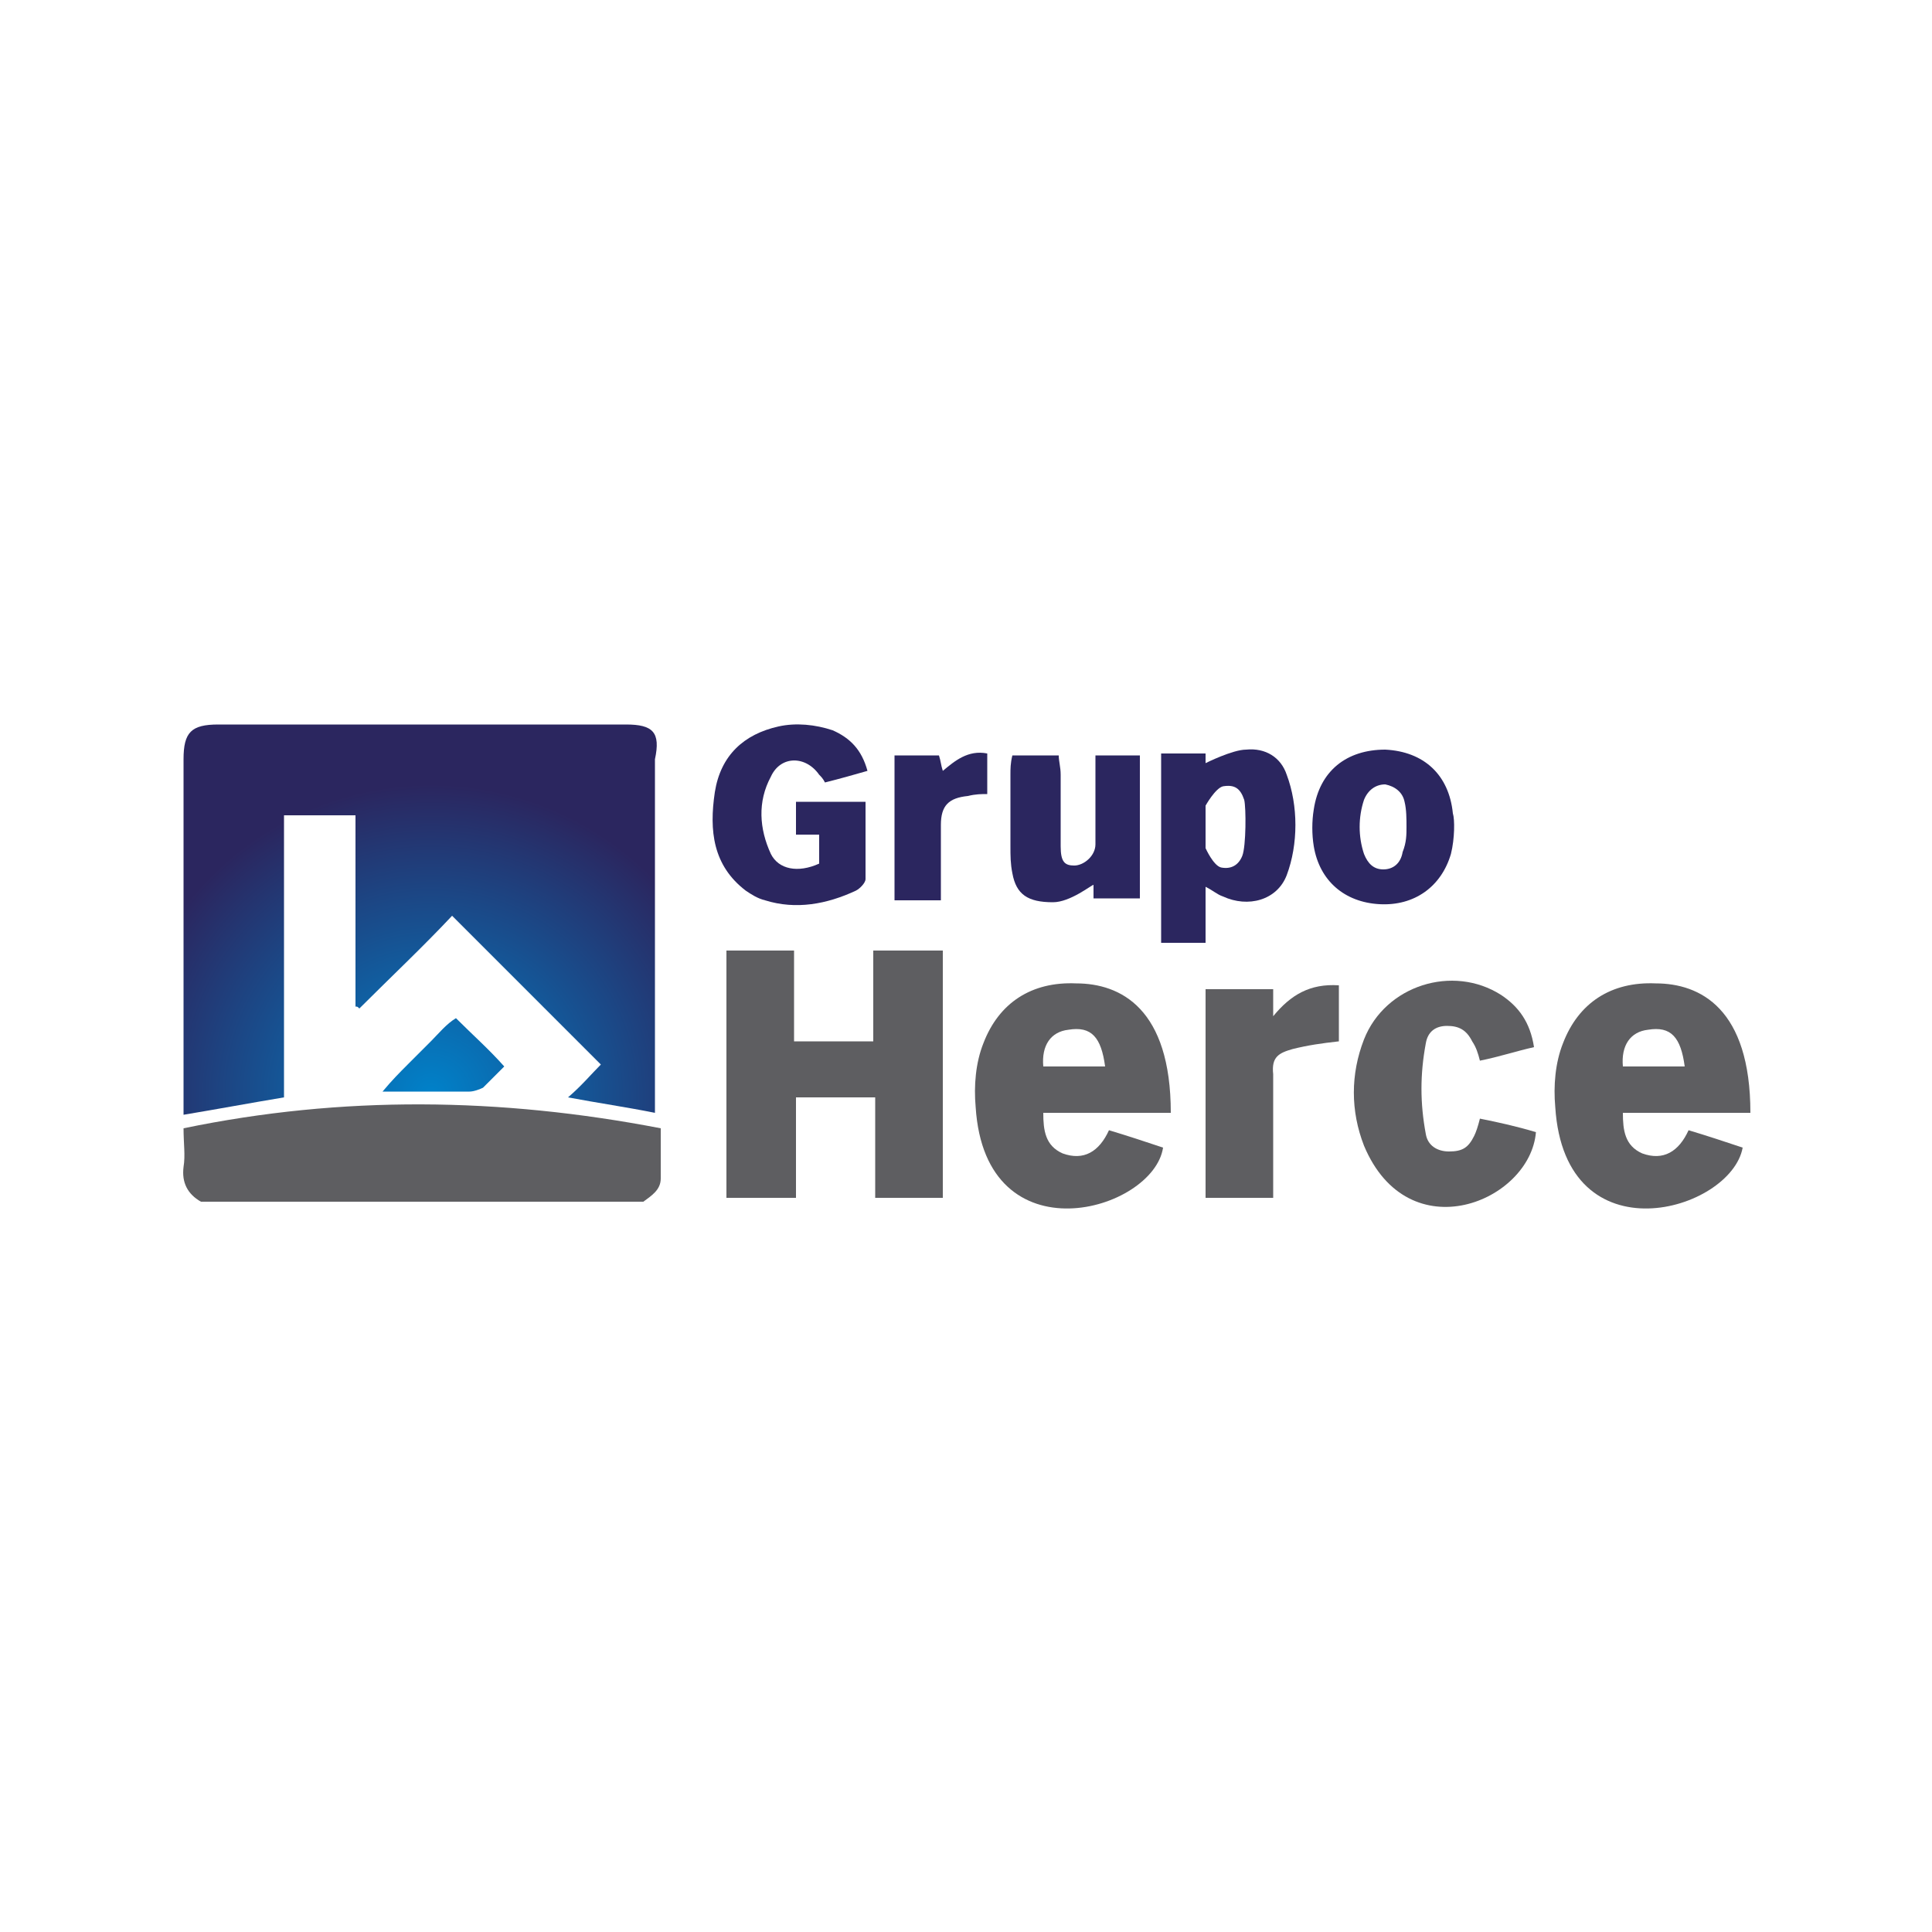
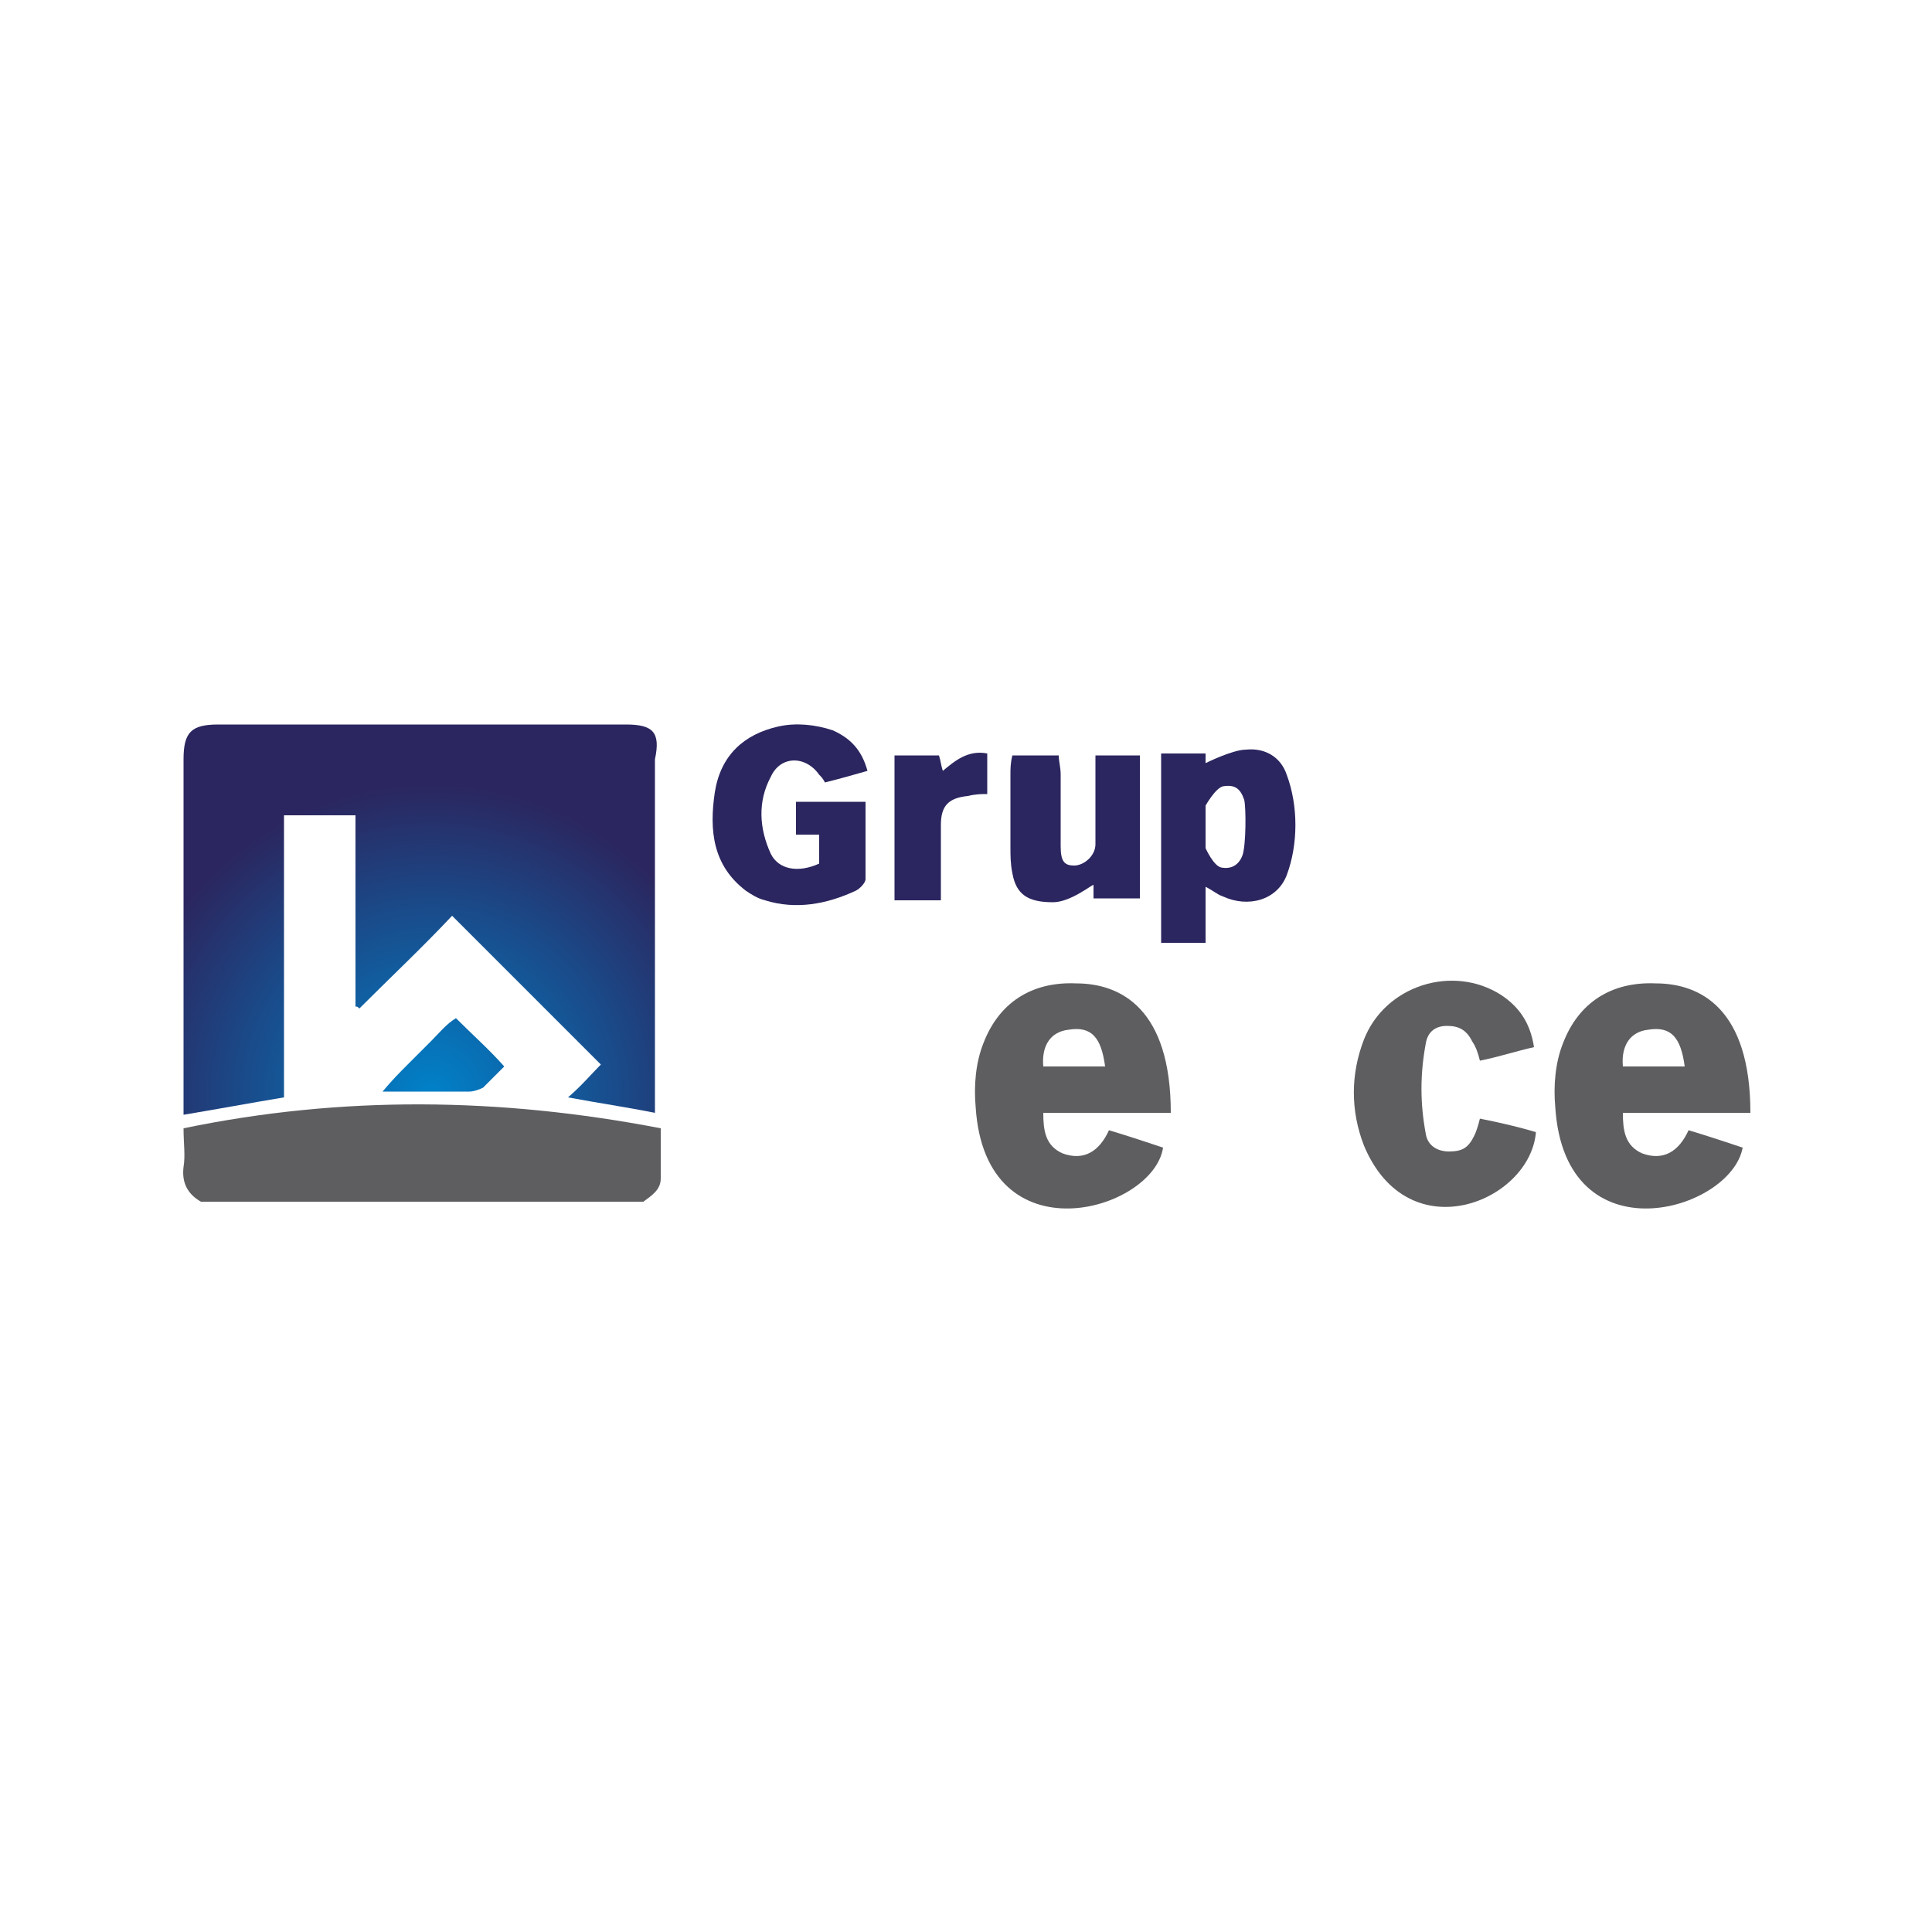
<svg xmlns="http://www.w3.org/2000/svg" version="1.1" id="Capa_1" x="0px" y="0px" viewBox="0 0 100 100" style="enable-background:new 0 0 100 100;" xml:space="preserve">
  <style type="text/css">
	.st0{fill:#5E5E61;}
	.st1{fill:#2B265F;}
	.st2{fill:url(#SVGID_1_);}
</style>
  <g>
    <path class="st0" d="M10.4,62.2c-0.7-0.4-1-1-0.9-1.8c0.1-0.6,0-1.2,0-2c8.2-1.7,16.4-1.6,24.7,0c0,0.9,0,1.7,0,2.6   c0,0.6-0.5,0.9-0.9,1.2C25.6,62.2,18,62.2,10.4,62.2z" />
    <path class="st0" d="M80.5,57.3c-0.1-1.1,0-2.3,0.4-3.3c0.8-2.1,2.5-3.2,4.8-3.1c2.3,0,4.9,1.3,4.9,6.7c-1.1,0-2.2,0-3.3,0   c-1.1,0-2.2,0-3.3,0c0,0.9,0.1,1.7,1,2.1c1.1,0.4,1.9-0.1,2.4-1.2c1,0.3,1.9,0.6,2.8,0.9C89.6,62.7,81,65.2,80.5,57.3z M87.2,55.2   c-0.2-1.5-0.7-2.1-1.9-1.9c-0.9,0.1-1.4,0.8-1.3,1.9C85.1,55.2,86.1,55.2,87.2,55.2z" />
-     <path class="st0" d="M50.5,57.3c-0.1-1.1,0-2.3,0.4-3.3c0.8-2.1,2.5-3.2,4.8-3.1c2.3,0,4.9,1.3,4.9,6.7c-1.1,0-2.2,0-3.3,0   c-1.1,0-2.2,0-3.3,0c0,0.9,0.1,1.7,1,2.1c1.1,0.4,1.9-0.1,2.4-1.2c1,0.3,1.9,0.6,2.8,0.9C59.7,62.7,51,65.2,50.5,57.3z M57.2,55.2   c-0.2-1.5-0.7-2.1-1.9-1.9c-0.9,0.1-1.4,0.8-1.3,1.9C55.1,55.2,56.1,55.2,57.2,55.2z" />
+     <path class="st0" d="M50.5,57.3c-0.1-1.1,0-2.3,0.4-3.3c0.8-2.1,2.5-3.2,4.8-3.1c2.3,0,4.9,1.3,4.9,6.7c-1.1,0-2.2,0-3.3,0   c-1.1,0-2.2,0-3.3,0c0,0.9,0.1,1.7,1,2.1c1.1,0.4,1.9-0.1,2.4-1.2c1,0.3,1.9,0.6,2.8,0.9C59.7,62.7,51,65.2,50.5,57.3z M57.2,55.2   c-0.2-1.5-0.7-2.1-1.9-1.9c-0.9,0.1-1.4,0.8-1.3,1.9z" />
    <path class="st0" d="M70.6,59.3c-0.7-1.8-0.7-3.7,0-5.5c1.1-2.8,4.6-3.9,7.1-2.3c0.9,0.6,1.5,1.4,1.7,2.7c-0.9,0.2-1.8,0.5-2.8,0.7   c-0.1-0.4-0.2-0.7-0.4-1c-0.3-0.6-0.7-0.8-1.3-0.8c-0.6,0-1,0.3-1.1,0.9c-0.3,1.6-0.3,3.1,0,4.7c0.1,0.6,0.6,0.9,1.2,0.9   c0.7,0,1-0.2,1.3-0.8c0.1-0.2,0.2-0.5,0.3-0.9c1,0.2,1.9,0.4,2.9,0.7C79.2,62.2,72.9,64.8,70.6,59.3z" />
-     <path class="st0" d="M37.6,49.2c1.2,0,2.3,0,3.5,0c0,1.6,0,3.1,0,4.7c1.4,0,2.7,0,4.1,0c0-1.5,0-3.1,0-4.7c1.3,0,2.4,0,3.6,0   c0,4.3,0,8.5,0,12.8c-1.2,0-2.3,0-3.5,0c0-1.8,0-3.5,0-5.2c-1.4,0-2.7,0-4.1,0c0,1.8,0,3.5,0,5.2c-1.2,0-2.4,0-3.6,0   C37.6,57.7,37.6,53.5,37.6,49.2z" />
-     <path class="st0" d="M69.3,53.9c-0.9,0.1-1.6,0.2-2.4,0.4c-0.7,0.2-1.1,0.4-1,1.3v6.4c-1.1,0-2.3,0-3.5,0c0-0.1,0-7.1,0-10.8   c1.2,0,2.4,0,3.5,0v1.4c0.9-1.1,1.9-1.7,3.4-1.6C69.3,52,69.3,53,69.3,53.9z" />
    <path class="st1" d="M42.4,43.2h-1.2c0-0.6,0-1.1,0-1.7c1.2,0,2.3,0,3.6,0c0,1.4,0,2.7,0,4c0,0.2-0.3,0.5-0.5,0.6   c-1.5,0.7-3.1,1-4.7,0.5c-0.4-0.1-0.7-0.3-1-0.5c-1.7-1.3-1.9-3.1-1.6-5.1c0.3-1.9,1.5-3,3.3-3.4c0.9-0.2,1.9-0.1,2.8,0.2   c0.9,0.4,1.5,1,1.8,2.1c-0.7,0.2-1.4,0.4-2.2,0.6c-0.1-0.2-0.2-0.3-0.3-0.4c-0.7-1-2-1-2.5,0.1c-0.7,1.3-0.6,2.7,0,4   c0.4,0.8,1.4,1,2.5,0.5V43.2z" />
    <path class="st1" d="M60.1,39c0,0,1.6,0,2.3,0l0,0.5c0,0,1.4-0.7,2.1-0.7c1-0.1,1.8,0.4,2.1,1.3c0.6,1.6,0.6,3.6,0,5.2   c-0.5,1.3-2,1.7-3.3,1.1c-0.3-0.1-0.5-0.3-0.9-0.5c0,0.6,0,1,0,1.5c0,0.4,0,0.9,0,1.4c-0.8,0-1.5,0-2.3,0   C60.1,45.7,60.1,42.4,60.1,39z M64.4,41.4c-0.2-0.6-0.5-0.8-1.1-0.7c-0.4,0.1-0.9,1-0.9,1c0,0.7,0,1.5,0,2.2c0,0,0.4,0.9,0.8,1   c0.5,0.1,0.9-0.1,1.1-0.6C64.5,43.8,64.5,41.8,64.4,41.4z" />
    <path class="st1" d="M56.6,46.5l0-0.7c-0.1,0-1.2,0.9-2.1,0.9c-1.3,0-1.9-0.4-2.1-1.5c-0.1-0.5-0.1-0.9-0.1-1.4c0-1.2,0-2.4,0-3.7   c0-0.3,0-0.6,0.1-1c0.8,0,1.5,0,2.4,0c0,0.3,0.1,0.6,0.1,1c0,1.2,0,2.4,0,3.7c0,0.8,0.2,1,0.7,1c0.5,0,1.1-0.5,1.1-1.1   c0-1.2,0-2.3,0-3.5c0-0.3,0-0.6,0-1.1c0.8,0,1.5,0,2.3,0c0,2.4,0,4.9,0,7.4C58.1,46.5,57.3,46.5,56.6,46.5z" />
-     <path class="st1" d="M75.1,44.2c-0.5,1.7-1.9,2.7-3.7,2.6c-1.8-0.1-3.1-1.2-3.4-3c-0.1-0.6-0.1-1.3,0-1.9c0.3-2,1.7-3.1,3.7-3.1   c2,0.1,3.3,1.3,3.5,3.3C75.3,42.4,75.3,43.4,75.1,44.2z M72.8,42.8c0-0.4,0-0.9-0.1-1.3c-0.1-0.5-0.5-0.8-1-0.9   c-0.5,0-0.9,0.3-1.1,0.8c-0.3,0.9-0.3,1.9,0,2.8c0.2,0.5,0.5,0.8,1,0.8c0.5,0,0.9-0.3,1-0.9C72.8,43.6,72.8,43.2,72.8,42.8z" />
    <path class="st1" d="M46.3,39.1c0.8,0,1.5,0,2.3,0c0.1,0.3,0.1,0.5,0.2,0.8c0.6-0.5,1.3-1.1,2.3-0.9c0,0.7,0,1.3,0,2.1   c-0.3,0-0.6,0-1,0.1c-1,0.1-1.4,0.5-1.4,1.5c0,1.3,0,2.6,0,3.9c-0.8,0-1.6,0-2.4,0C46.3,44.1,46.3,41.6,46.3,39.1z" />
    <radialGradient id="SVGID_1_" cx="22.312" cy="56.706" r="16.124" gradientUnits="userSpaceOnUse">
      <stop offset="0" style="stop-color:#0082CA" />
      <stop offset="1" style="stop-color:#2B265F" />
    </radialGradient>
    <path class="st2" d="M32.4,37.5c-7,0-14.1,0-21.1,0c-1.4,0-1.8,0.4-1.8,1.8c0,5.8,0,11.7,0,17.5c0,0.3,0,0.5,0,0.9   c1.8-0.3,3.4-0.6,5.2-0.9V42.2h3.7v9.9c0.1,0,0.1,0,0.2,0.1c1.6-1.6,3.3-3.2,4.8-4.8c2.6,2.6,5.1,5.1,7.7,7.7   c-0.5,0.5-1,1.1-1.7,1.7c1.6,0.3,3,0.5,4.5,0.8c0-0.4,0-0.7,0-1c0-5.8,0-11.5,0-17.3C34.2,37.9,33.8,37.5,32.4,37.5z M22.3,53.9   c-0.4,0.4-0.8,0.8-1.2,1.2c-0.4,0.4-0.8,0.8-1.3,1.4c1.6,0,3.1,0,4.5,0c0.2,0,0.5-0.1,0.7-0.2c0.4-0.4,0.8-0.8,1.1-1.1   c-0.8-0.9-1.6-1.6-2.5-2.5C23.1,53,22.7,53.5,22.3,53.9z" />
  </g>
</svg>